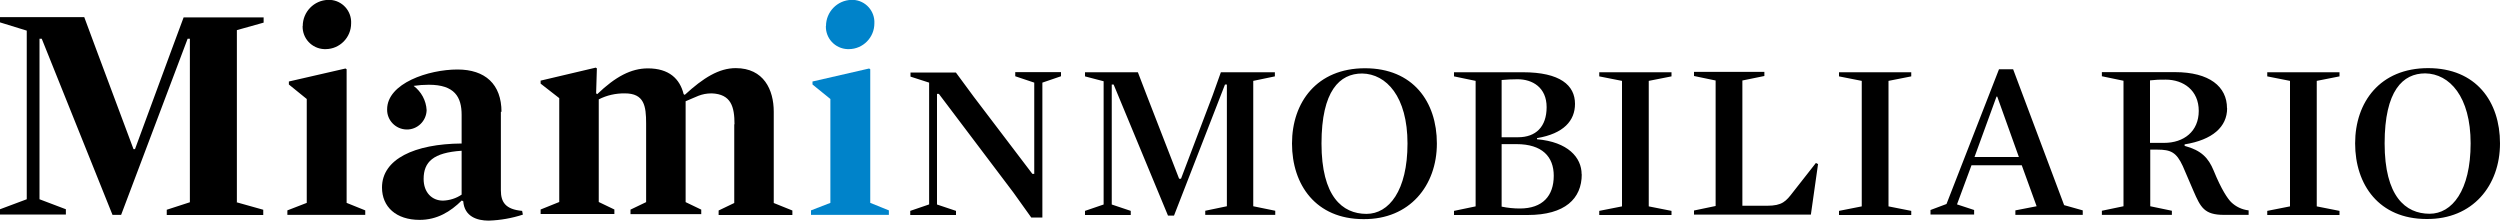
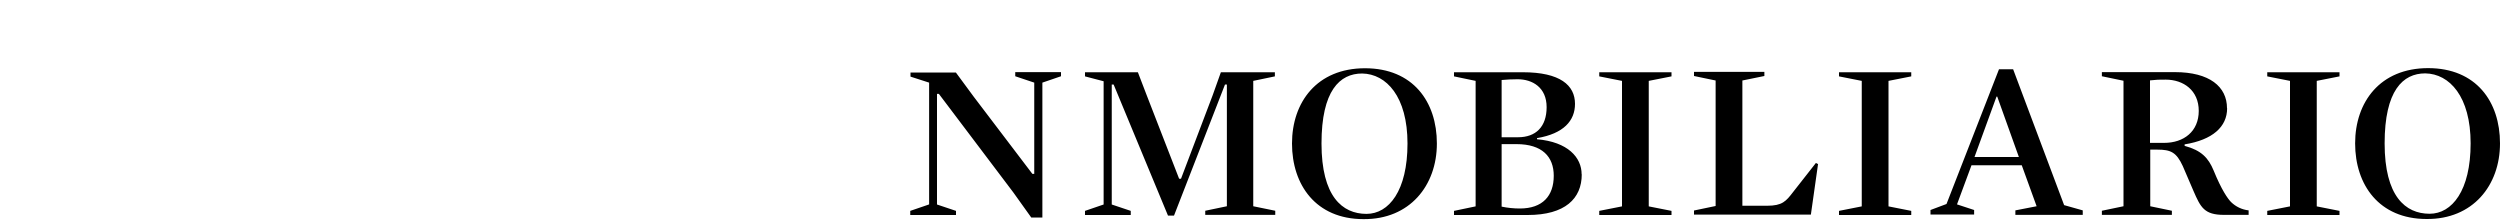
<svg xmlns="http://www.w3.org/2000/svg" id="logo-mi" viewBox="0 0 200 17.67">
  <path d="m197.65,11.47c0,3.78-1.49,5.63-3.28,5.63-1.94,0-3.6-1.4-3.6-5.63s1.46-5.6,3.25-5.6c1.94.03,3.63,1.85,3.63,5.6m2.35,0c0-3.34-1.91-6.02-5.75-6.02s-5.84,2.71-5.84,6.02,1.91,6.05,5.72,6.05c3.69.03,5.87-2.68,5.87-6.05m-14.66,5.03V6.47l1.82-.36v-.33h-5.78v.33l1.82.36v10.04l-1.82.36v.33h5.78v-.33l-1.82-.36Zm-9.44-7.63c0,1.64-1.19,2.56-2.77,2.56h-1.13v-5c.42-.05.83-.07,1.25-.06,1.43,0,2.65.86,2.65,2.5m2.26-.21c0-1.73-1.4-2.89-4.17-2.89h-5.84v.33l1.73.36v10.04l-1.73.36v.33h5.6v-.33l-1.73-.36v-4.53h.57c1.07,0,1.52.21,2.03,1.31l.86,2c.57,1.31.86,1.91,2.44,1.91h1.97v-.36c-.53-.06-1.02-.29-1.4-.66-.27-.27-.77-.98-1.4-2.53-.42-1.01-.98-1.61-2.32-1.97v-.12c2.23-.36,3.4-1.4,3.4-2.89m-16.67,3.9h-3.54l1.76-4.83h.06l1.73,4.83Zm-3.78.66h4.02l1.19,3.28-1.7.33v.36h5.39v-.36l-1.49-.42-4.08-10.87h-1.13l-4.2,10.78-1.28.48v.36h3.49v-.36l-1.37-.45,1.16-3.13Zm-6.64,3.28V6.47l1.82-.36v-.33h-5.78v.33l1.82.36v10.04l-1.82.36v.33h5.78v-.33l-1.82-.36Zm-5.63-3.37l-.18-.09-1.82,2.32c-.57.74-.86,1.1-2.09,1.1h-1.97V6.44l1.76-.36v-.33h-5.63v.33l1.73.36v10.04l-1.73.36v.33h9.35l.57-4.02Zm-13.55,3.37V6.47l1.82-.36v-.33h-5.78v.33l1.82.36v10.04l-1.82.36v.33h5.78v-.33l-1.82-.36Zm-7.6-2.44c0,1.61-.89,2.62-2.71,2.62-.49,0-.98-.05-1.46-.15v-5h1.19c2.06,0,2.98,1.01,2.98,2.53m-4.17-3.07v-4.59c.43-.04.85-.06,1.28-.06,1.19,0,2.32.66,2.32,2.23s-.86,2.41-2.29,2.41h-1.31Zm6.4,2.95c0-1.34-1.1-2.59-3.57-2.8v-.09c2.14-.36,3.04-1.4,3.04-2.74,0-1.49-1.19-2.53-4.17-2.53h-5.51v.33l1.73.36v10.04l-1.73.36v.33h5.9c2.98,0,4.32-1.31,4.32-3.25m-13.94-2.47c0,3.78-1.49,5.63-3.28,5.63-1.94,0-3.6-1.4-3.6-5.63s1.46-5.6,3.25-5.6c1.94.03,3.63,1.85,3.63,5.6m2.35,0c0-3.34-1.91-6.02-5.75-6.02s-5.84,2.71-5.84,6.02,1.91,6.05,5.72,6.05c3.69.03,5.87-2.68,5.87-6.05m-14.69,5.03V6.47l1.73-.36v-.33h-4.32l-.66,1.85-2.53,6.67h-.15l-2.59-6.67-.71-1.85h-4.23v.33l1.49.39v9.86l-1.49.51v.33h3.66v-.33l-1.52-.51V6.76h.15l4.35,10.49h.48l4.08-10.49h.15v9.74l-1.73.36v.33h5.6v-.33l-1.76-.36Zm-25.95-.15l-1.49.51v.33h3.66v-.33l-1.52-.51V7.51h.15l5.96,7.89,1.43,2h.89V6.61l1.49-.51v-.33h-3.66v.33l1.52.51v7.3h-.15l-4.69-6.17-1.43-1.94h-3.63v.33l1.49.48v9.74h-.02Z" />
-   <path d="m66.43,7.92v8.31l-1.55.6v.36h6.23v-.36l-1.49-.6V5.54l-.09-.06-4.53,1.04v.24l1.43,1.16Zm-.36-5.84c-.03.99.74,1.81,1.73,1.85.04,0,.08,0,.12,0,1.12-.01,2.03-.93,2.03-2.06.05-.99-.71-1.83-1.69-1.88-.05,0-.1,0-.15,0-1.13.03-2.03.96-2.03,2.09" style="fill:#0083ca;" />
-   <path d="m58.74,9.95v6.29l-1.25.6v.36h5.9v-.36l-1.49-.6v-7.3c0-1.76-.8-3.49-3.04-3.49-1.34,0-2.59.77-4.08,2.14l-.09-.06c-.3-1.22-1.16-2.06-2.86-2.06-1.34,0-2.59.66-4.05,2.06l-.09-.06.06-2-.09-.06-4.41,1.04v.24l1.49,1.16v8.31l-1.49.6v.36h5.9v-.36l-1.25-.6V7.95c.64-.33,1.36-.49,2.09-.48,1.55,0,1.7,1.01,1.7,2.41v6.29l-1.25.6v.36h5.66v-.36l-1.25-.6v-8.07c.83-.33,1.22-.63,2.09-.63,1.55.06,1.82,1.07,1.82,2.47m-21.83,5.63c-.44.3-.96.46-1.49.48-.89,0-1.55-.66-1.55-1.73,0-1.37.77-2.11,3.04-2.26v3.52Zm3.19-6.61c0-2.23-1.31-3.4-3.52-3.4-2.32,0-5.63,1.1-5.63,3.19-.02.87.68,1.59,1.55,1.61.87.02,1.59-.68,1.61-1.55-.04-.77-.43-1.48-1.04-1.94.4-.06.81-.09,1.22-.09,2.06,0,2.62.98,2.62,2.41v2.29c-3.78.03-6.37,1.25-6.37,3.52,0,1.55,1.13,2.59,3.01,2.59,1.4,0,2.47-.66,3.37-1.55l.12.06c.09,1.22,1.1,1.55,2.03,1.55.93-.03,1.85-.19,2.74-.48l-.06-.3c-1.34-.12-1.7-.71-1.7-1.64v-6.29h.06Zm-15.58-1.04v8.31l-1.55.6v.36h6.23v-.36l-1.49-.6V5.54l-.09-.06-4.53,1.04v.24l1.43,1.16Zm-.33-5.84c-.03.99.74,1.81,1.73,1.85.04,0,.08,0,.12,0,1.12-.01,2.03-.93,2.03-2.06.05-.99-.71-1.83-1.69-1.88-.05,0-.1,0-.15,0-1.13.03-2.03.96-2.03,2.09m-5.27,14.09V2.41l2.14-.6v-.42h-6.4l-.95,2.56-2.94,7.98h-.12L7.69,3.93l-.95-2.56H0v.42l2.14.66v13.49l-2.14.8v.42h5.27v-.42l-2.11-.8V3.1h.18l5.66,14.09h.69L15.01,3.1h.18v13.08l-1.85.6v.42h7.72v-.42l-2.14-.6Z" />
</svg>